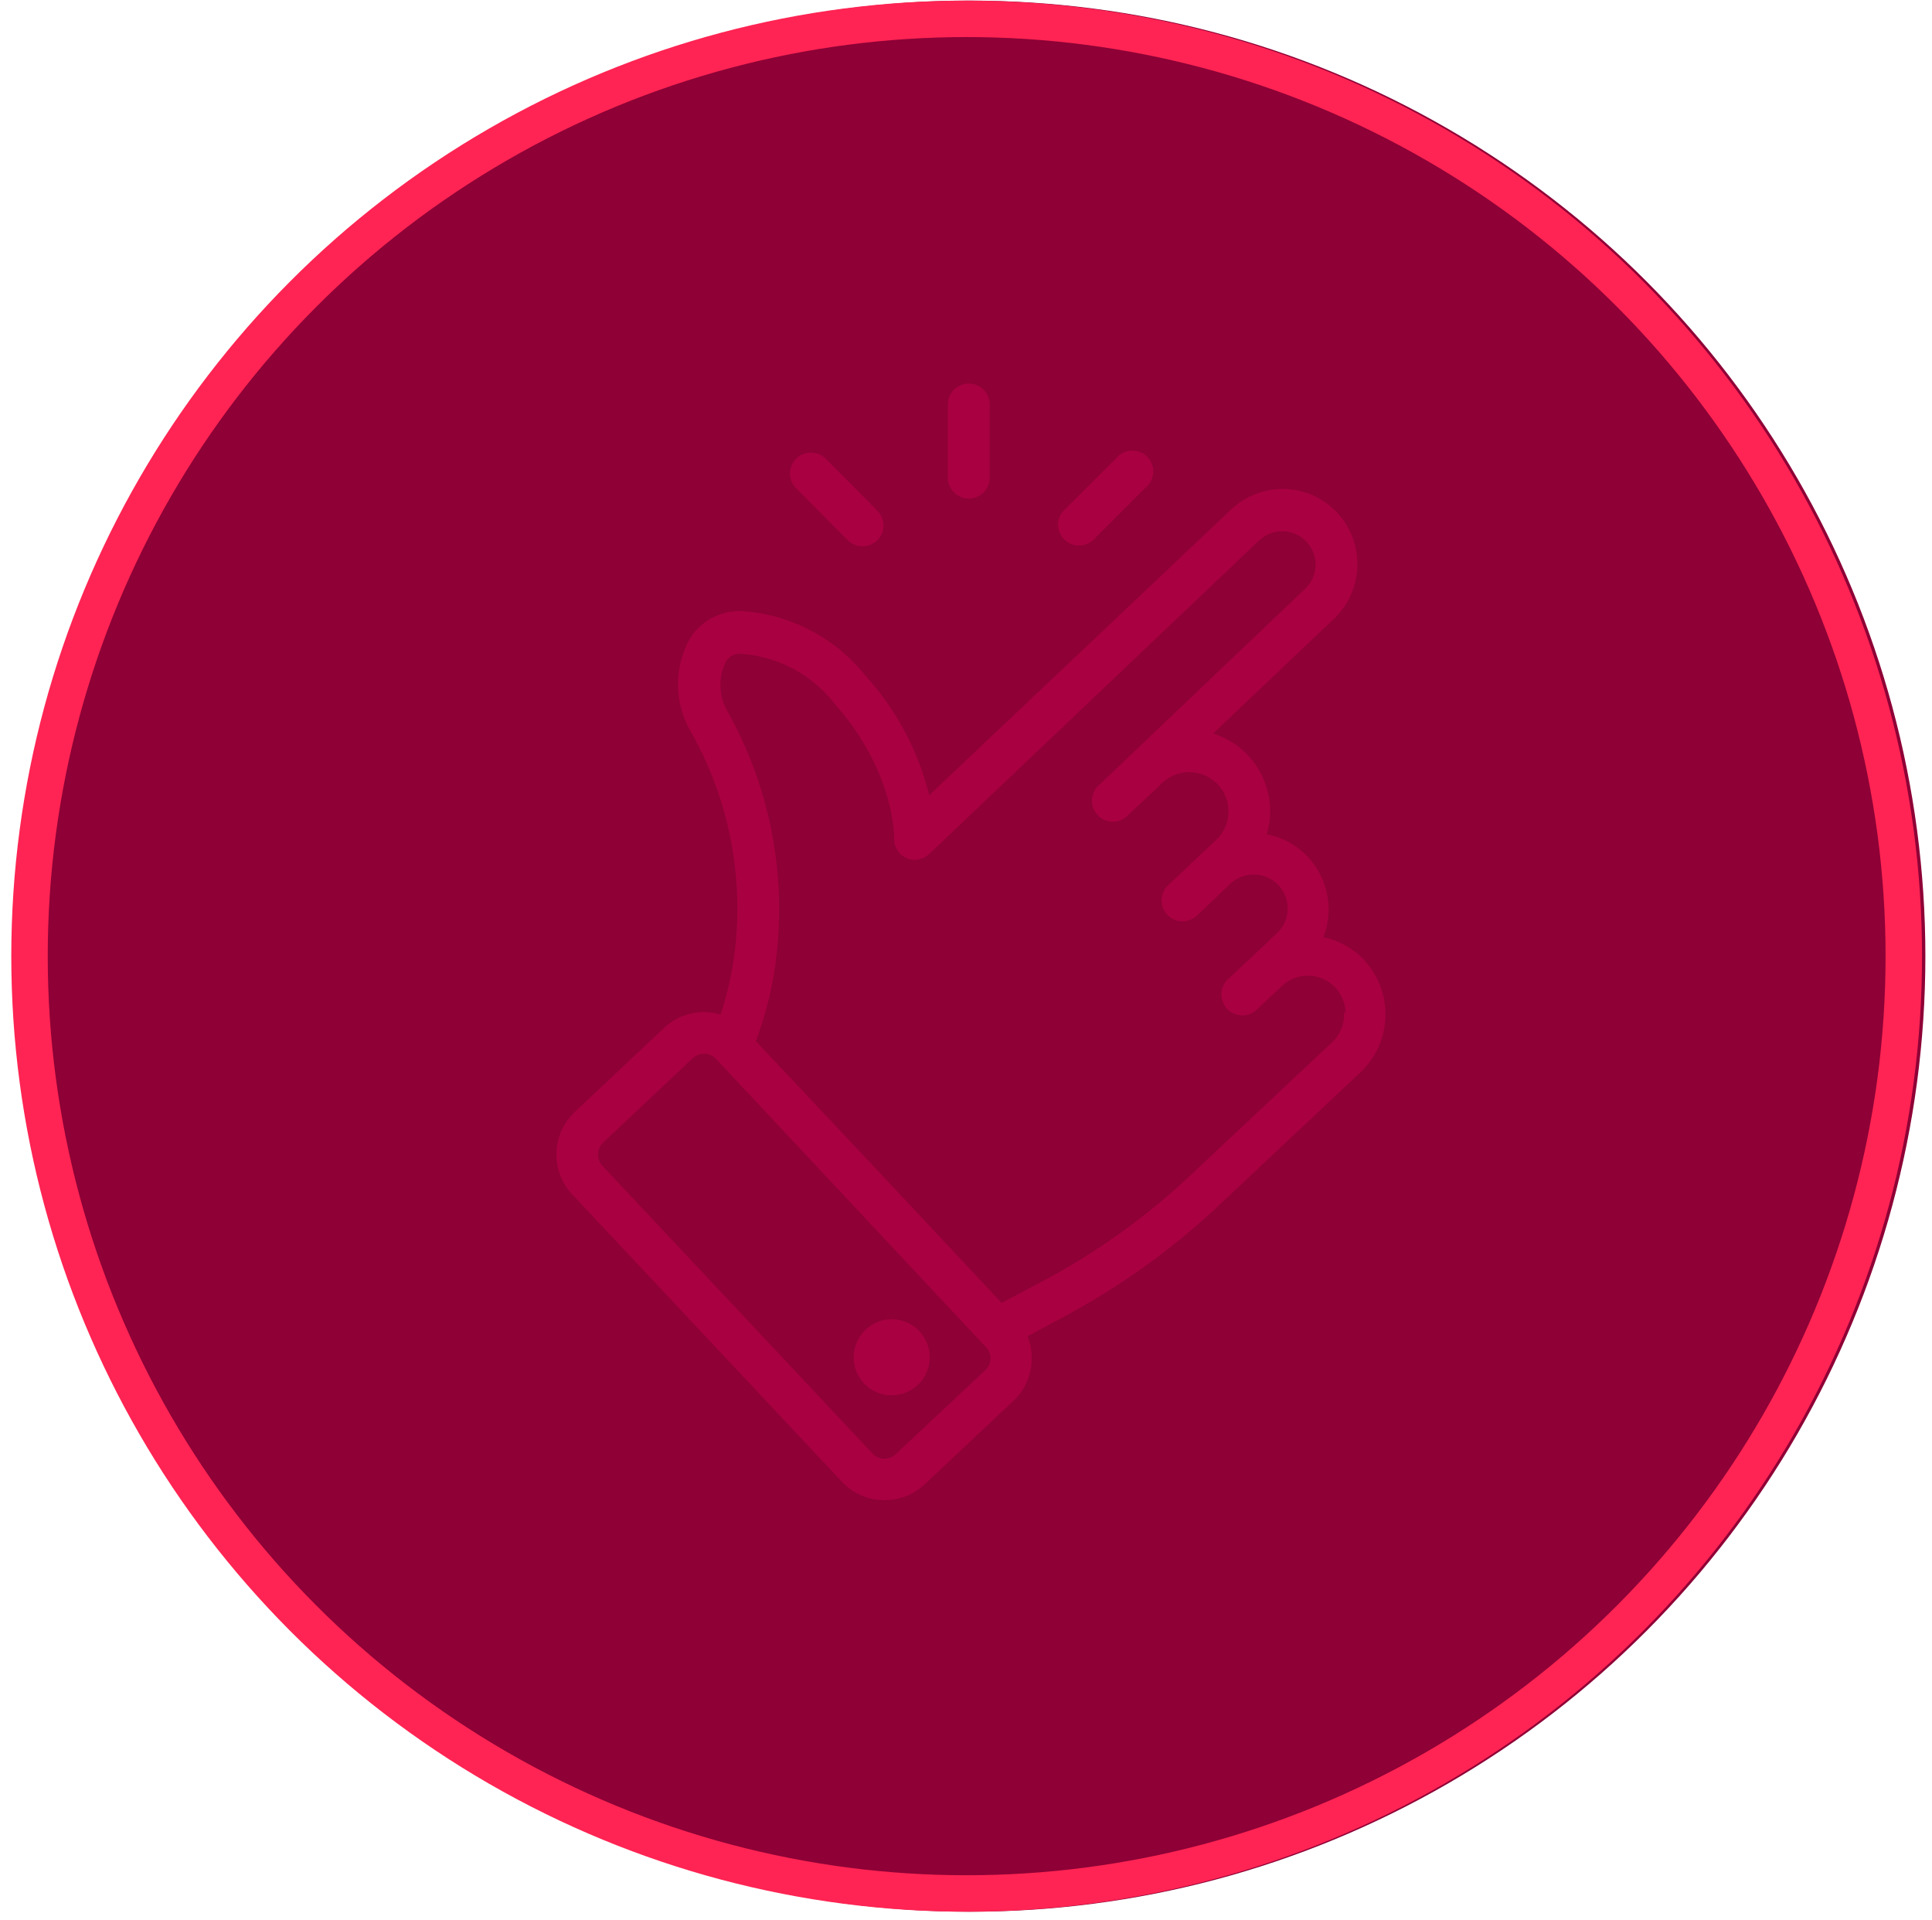
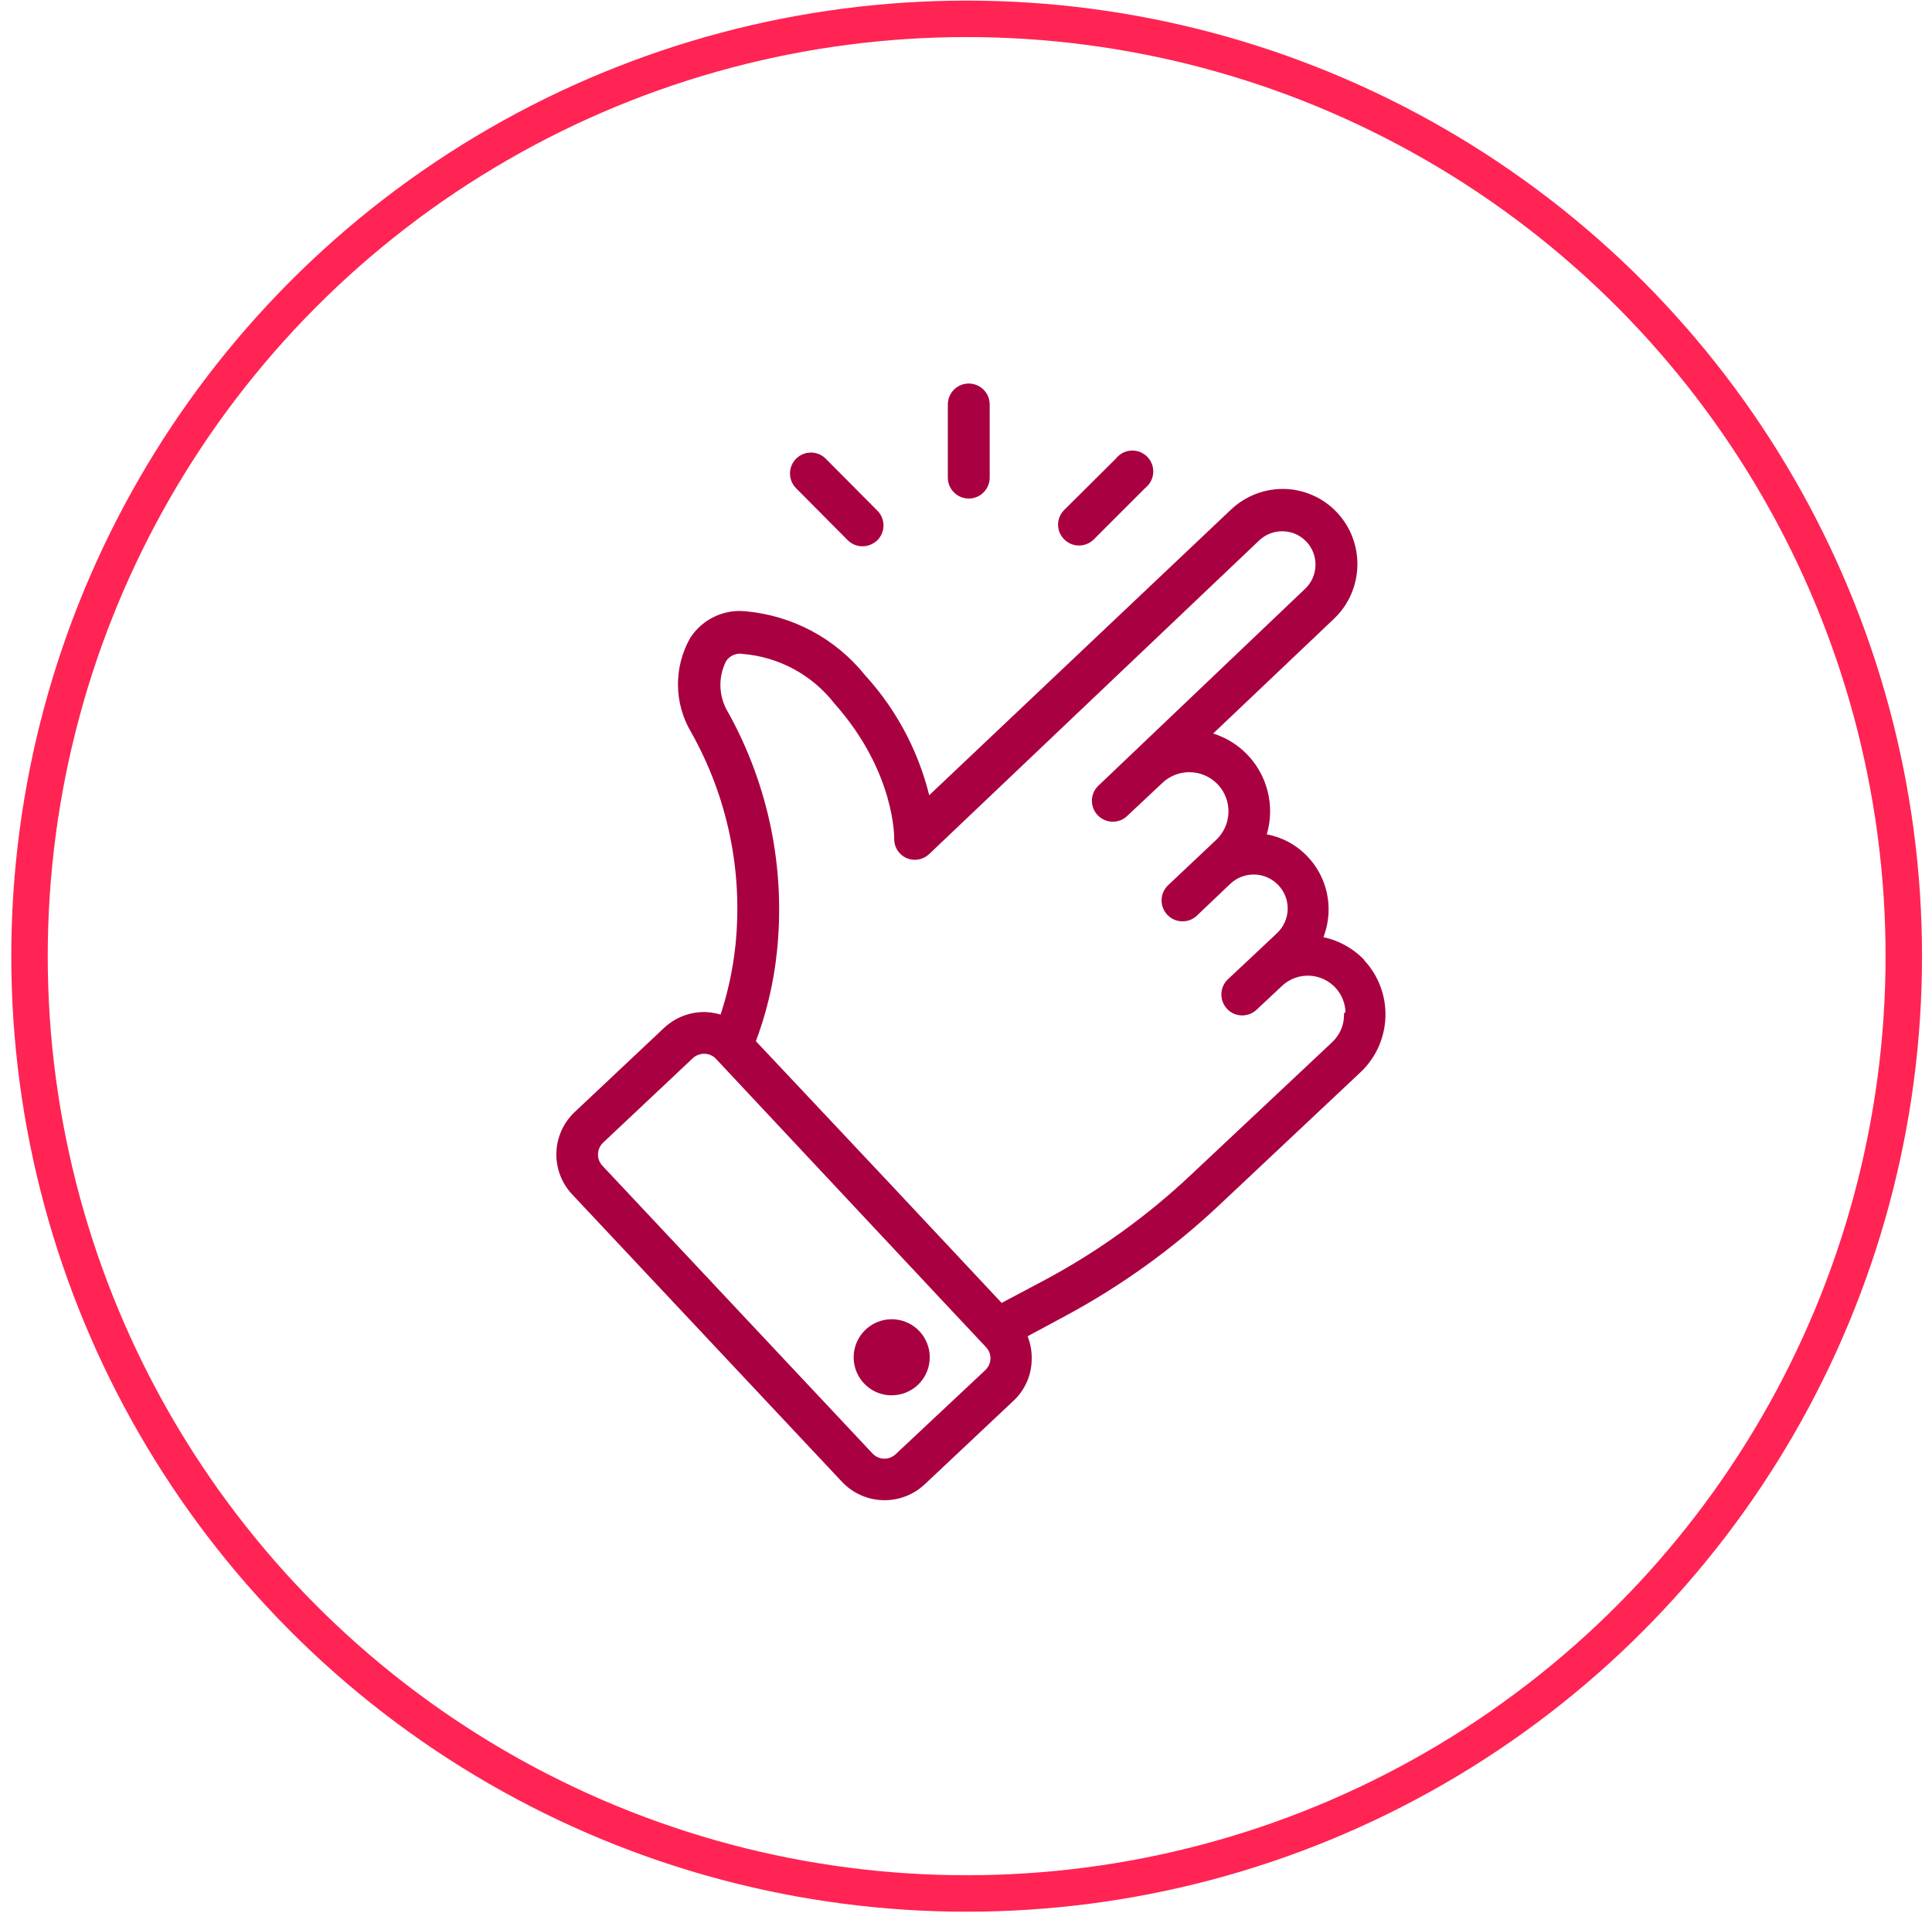
<svg xmlns="http://www.w3.org/2000/svg" width="159px" height="158px" viewBox="0 0 159 158" version="1.1">
  <title>hand@3x</title>
  <defs>
    <filter id="filter-1">
      <feColorMatrix in="SourceGraphic" type="matrix" values="0 0 0 0 0.937 0 0 0 0 0.937 0 0 0 0 0.937 0 0 0 1 0" />
    </filter>
  </defs>
  <g id="Page-1" stroke="none" stroke-width="1" fill="none" fill-rule="evenodd">
    <g id="Products" transform="translate(-821, -2193)">
      <g id="hand" transform="translate(819.928, 2193.05)">
-         <circle id="Oval-Copy-48" fill="#8E0036" cx="80.902" cy="78.625" r="78.625" />
        <circle id="Oval-Copy-41" stroke="#FF2453" stroke-width="3" cx="80.626" cy="78.625" r="77.125" />
        <g filter="url(#filter-1)" id="Group-10-Copy">
          <g transform="translate(47.36, 32.008)">
            <path d="M25.225,77.779 C24.504,78.509 24.274,79.592 24.636,80.552 C24.997,81.512 25.884,82.175 26.907,82.248 L26.986,82.248 C28.192,82.3 29.278,81.525 29.62,80.368 C29.963,79.211 29.473,77.969 28.434,77.357 C27.394,76.745 26.071,76.919 25.225,77.779 Z" id="Path" stroke="#A90041" fill="#A90041" fill-rule="nonzero" />
            <path d="M65.639,47.288 C64.653,46.251 63.33,45.599 61.907,45.448 C62.31,44.662 62.53,43.795 62.551,42.911 C62.592,41.388 62.03,39.909 60.987,38.798 C60.023,37.76 58.705,37.122 57.294,37.01 C58.195,34.766 57.713,32.202 56.058,30.439 C55.124,29.443 53.885,28.786 52.536,28.573 L63.168,18.479 C65.419,16.316 65.519,12.747 63.392,10.462 C62.367,9.366 60.948,8.723 59.449,8.674 C57.939,8.633 56.475,9.19 55.375,10.225 L29.891,34.342 C29.082,30.419 27.23,26.786 24.528,23.828 C22.196,20.918 18.78,19.082 15.066,18.742 C13.43,18.558 11.831,19.317 10.939,20.7 C9.669,22.95 9.699,25.707 11.018,27.929 C14.073,33.345 15.373,39.577 14.737,45.763 C14.511,47.909 14.039,50.021 13.331,52.059 C12.837,51.859 12.312,51.743 11.78,51.717 C10.64,51.685 9.535,52.106 8.704,52.887 L1.358,59.8 C-0.373,61.423 -0.461,64.14 1.16,65.872 L23.372,89.529 C25.002,91.254 27.718,91.342 29.457,89.726 L36.804,82.813 C37.627,82.032 38.101,80.952 38.118,79.817 C38.144,79.072 37.976,78.334 37.632,77.674 L41.102,75.808 C45.672,73.358 49.901,70.318 53.679,66.766 L65.324,55.818 C67.758,53.534 67.882,49.711 65.6,47.275 L65.639,47.288 Z M35.135,81.052 L27.775,87.952 C27.418,88.295 26.938,88.48 26.444,88.465 C25.949,88.45 25.482,88.237 25.146,87.873 L2.935,64.216 C2.595,63.858 2.412,63.379 2.427,62.885 C2.442,62.392 2.653,61.925 3.014,61.587 L10.387,54.648 C10.744,54.318 11.215,54.139 11.701,54.149 C12.202,54.157 12.677,54.371 13.015,54.74 L13.015,54.74 L31.389,74.362 L35.214,78.437 C35.551,78.79 35.735,79.262 35.727,79.751 C35.708,80.246 35.496,80.713 35.135,81.052 L35.135,81.052 Z M64.824,51.546 C64.798,52.5 64.391,53.404 63.694,54.057 L52.036,65.005 C48.416,68.411 44.364,71.327 39.984,73.679 L36.042,75.769 L26.474,65.557 L15.342,53.728 C16.279,51.31 16.889,48.777 17.155,46.197 C17.861,39.488 16.484,32.724 13.212,26.825 C12.333,25.391 12.263,23.604 13.028,22.106 C13.424,21.474 14.158,21.138 14.895,21.252 C18.005,21.512 20.864,23.061 22.78,25.523 C27.906,31.293 27.801,36.879 27.801,36.931 C27.779,37.426 28.06,37.884 28.511,38.088 C28.954,38.28 29.47,38.192 29.825,37.865 L57.004,12.039 C57.632,11.448 58.469,11.131 59.331,11.158 C60.189,11.179 61.004,11.544 61.591,12.17 C62.816,13.468 62.763,15.511 61.473,16.744 L44.387,33.015 C43.963,33.487 43.971,34.207 44.406,34.669 C44.841,35.132 45.559,35.184 46.056,34.789 L49.04,31.99 C50.539,30.582 52.895,30.655 54.304,32.154 C55.712,33.653 55.638,36.01 54.139,37.418 L50.196,41.137 C49.703,41.598 49.676,42.372 50.137,42.865 C50.598,43.359 51.372,43.385 51.866,42.925 L54.626,40.296 C55.263,39.696 56.113,39.374 56.988,39.401 C57.864,39.428 58.692,39.802 59.291,40.441 C59.891,41.076 60.212,41.924 60.185,42.797 C60.158,43.67 59.784,44.496 59.147,45.093 L57.149,46.973 L57.149,46.973 L55.086,48.905 C54.611,49.386 54.611,50.158 55.086,50.639 C55.562,51.112 56.331,51.112 56.807,50.639 L58.884,48.694 C59.947,47.7 61.505,47.444 62.83,48.045 C64.156,48.646 64.99,49.986 64.943,51.441 L64.824,51.546 Z" id="Shape" stroke="#A90041" fill="#A90041" fill-rule="nonzero" />
            <path d="M23.832,12.039 C24.062,12.268 24.375,12.395 24.699,12.394 C25.022,12.386 25.331,12.26 25.567,12.039 C26.04,11.562 26.04,10.794 25.567,10.317 L21.295,6.019 C20.814,5.558 20.052,5.568 19.582,6.041 C19.113,6.514 19.109,7.276 19.574,7.754 L23.832,12.039 Z" id="Path" stroke="#A90041" fill="#A90041" fill-rule="nonzero" />
            <path d="M33.439,8.464 C34.114,8.464 34.662,7.917 34.662,7.242 L34.662,1.222 C34.662,0.547 34.114,-2.7533531e-14 33.439,-2.7533531e-14 C32.764,-2.7533531e-14 32.217,0.547 32.217,1.222 L32.217,7.242 C32.217,7.917 32.764,8.464 33.439,8.464 Z" id="Path" stroke="#A90041" fill="#A90041" fill-rule="nonzero" />
            <path d="M42.508,12.328 C42.833,12.33 43.145,12.202 43.375,11.973 L47.634,7.715 C48.019,7.427 48.2,6.94 48.096,6.47 C47.991,6 47.621,5.635 47.15,5.538 C46.678,5.441 46.194,5.629 45.912,6.019 L41.654,10.251 C41.42,10.477 41.288,10.788 41.288,11.112 C41.288,11.437 41.42,11.748 41.654,11.973 C41.88,12.2 42.187,12.328 42.508,12.328 L42.508,12.328 Z" id="Path" stroke="#A90041" fill="#A90041" fill-rule="nonzero" />
          </g>
        </g>
        <circle id="Oval-Copy-45" stroke="#EFEFEF" stroke-width="3.9" opacity="0" cx="78.625" cy="78.625" r="76.675" />
      </g>
    </g>
  </g>
</svg>